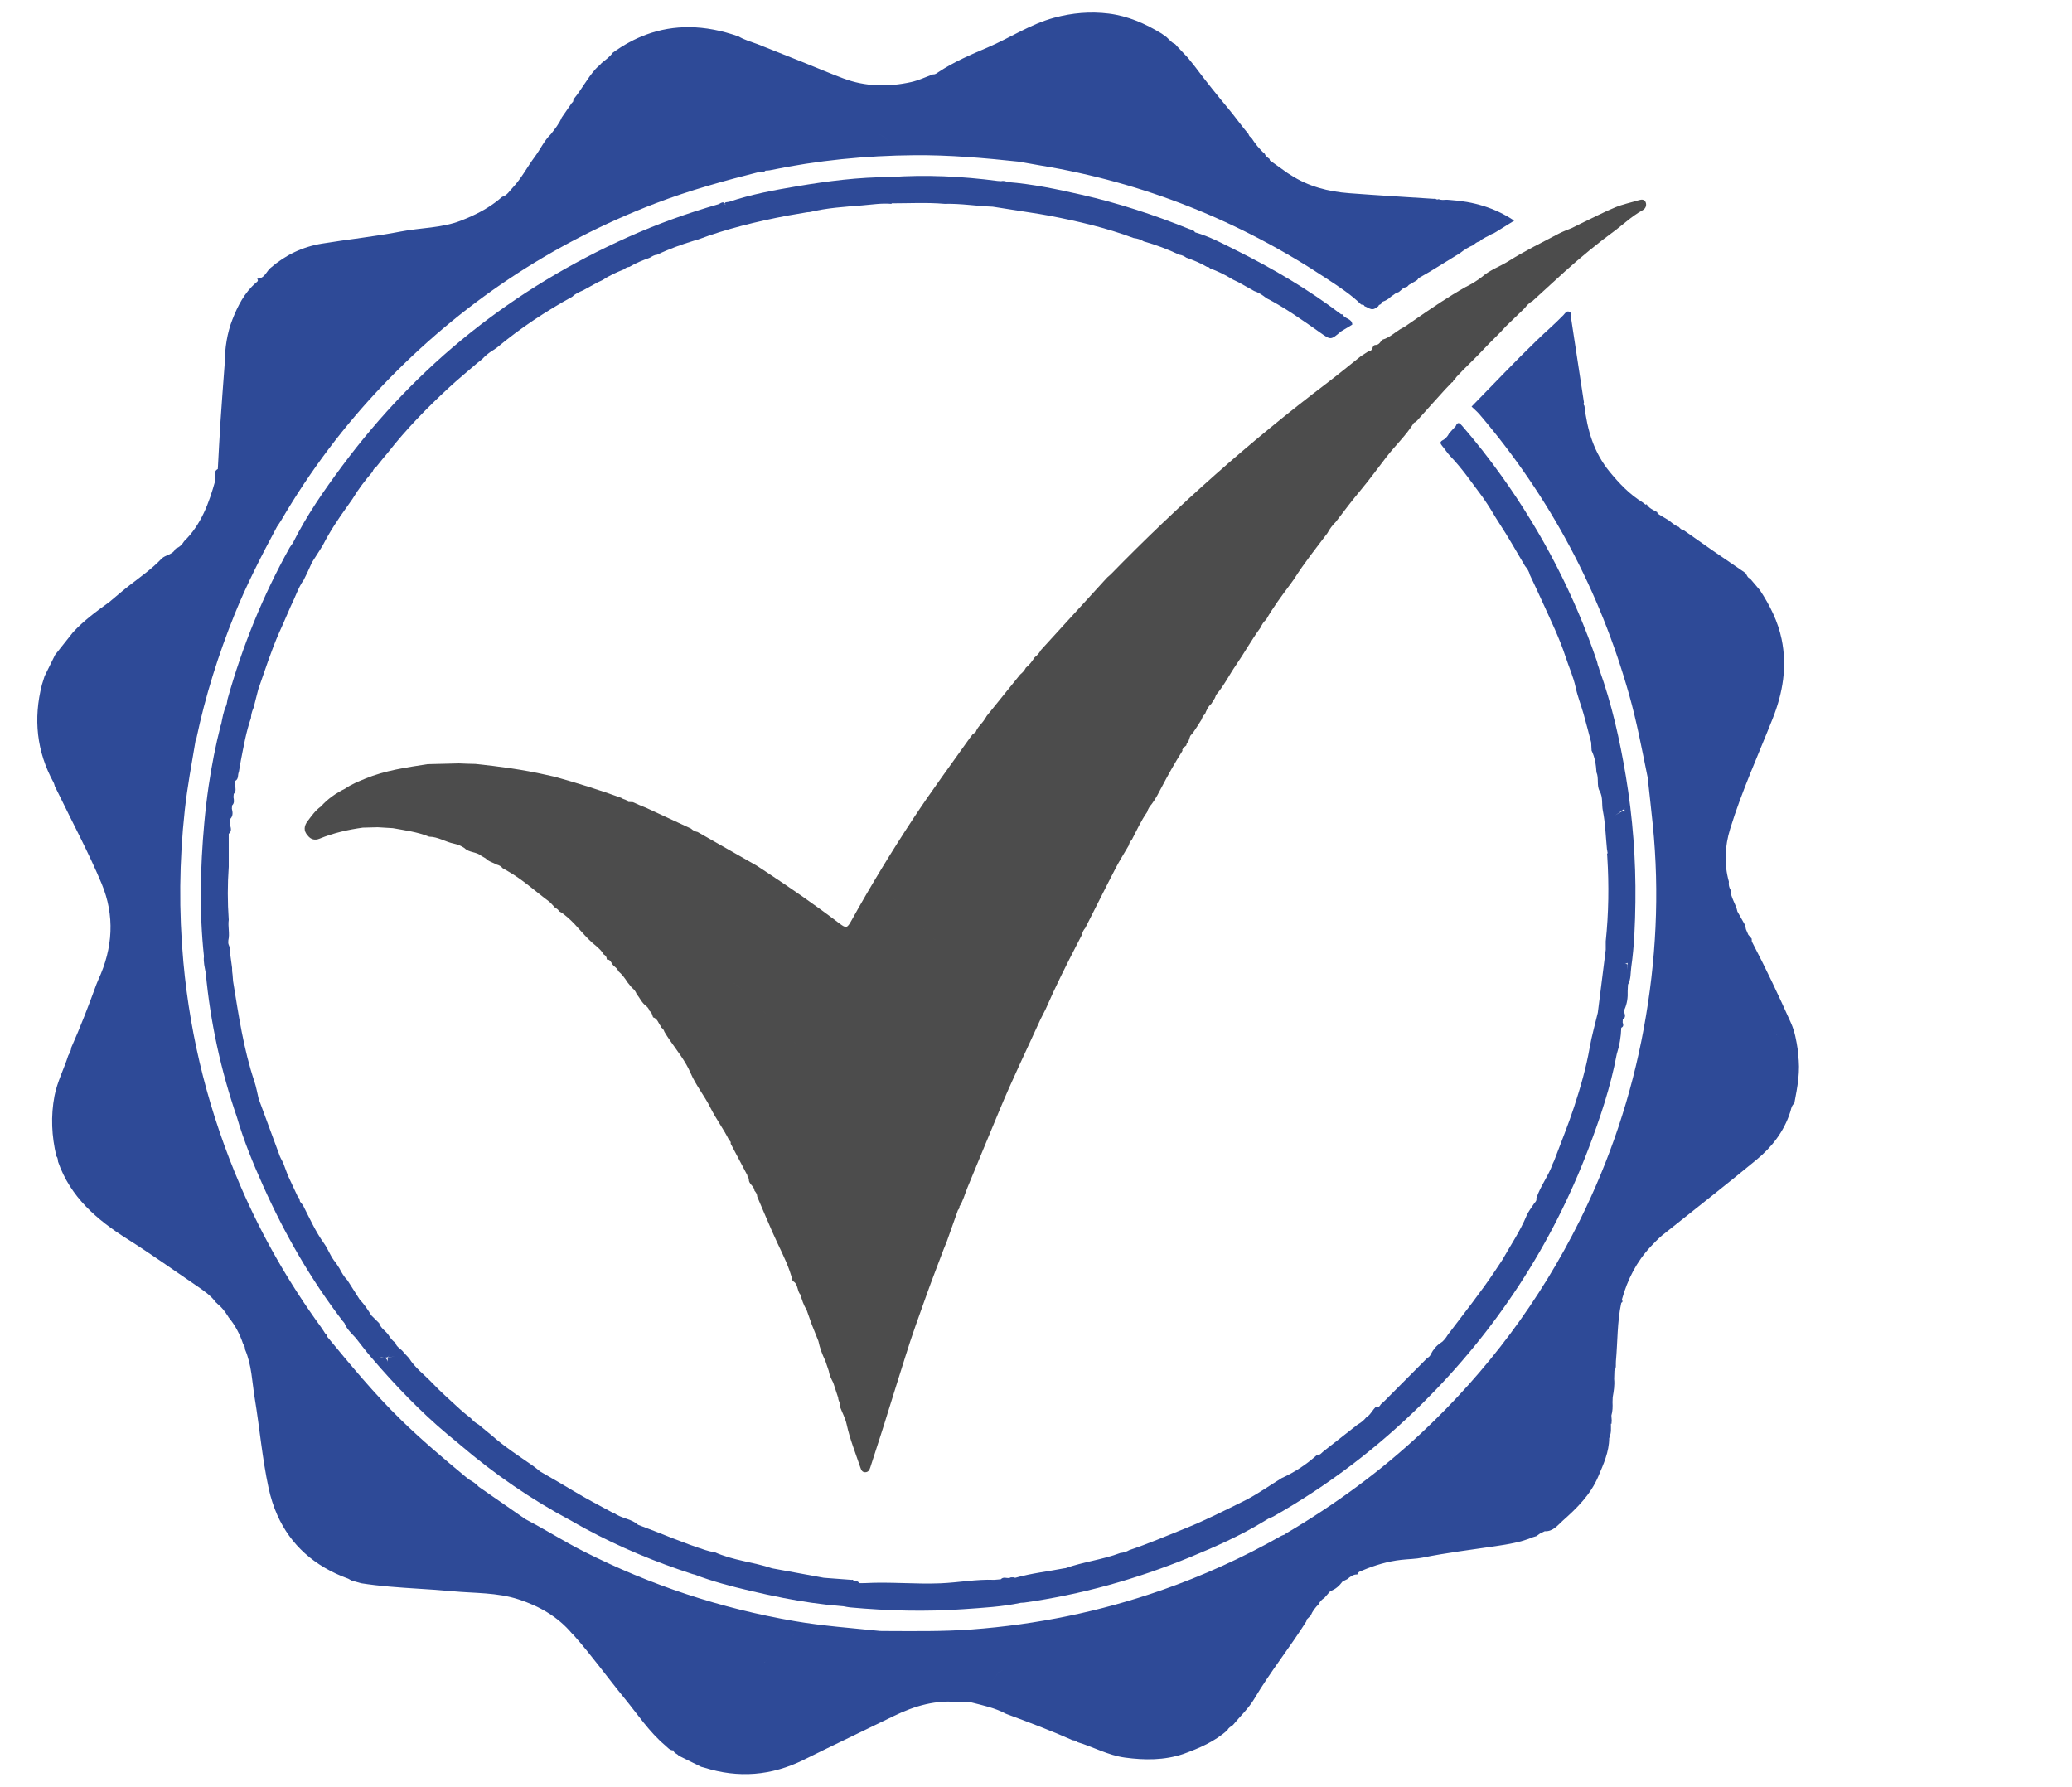
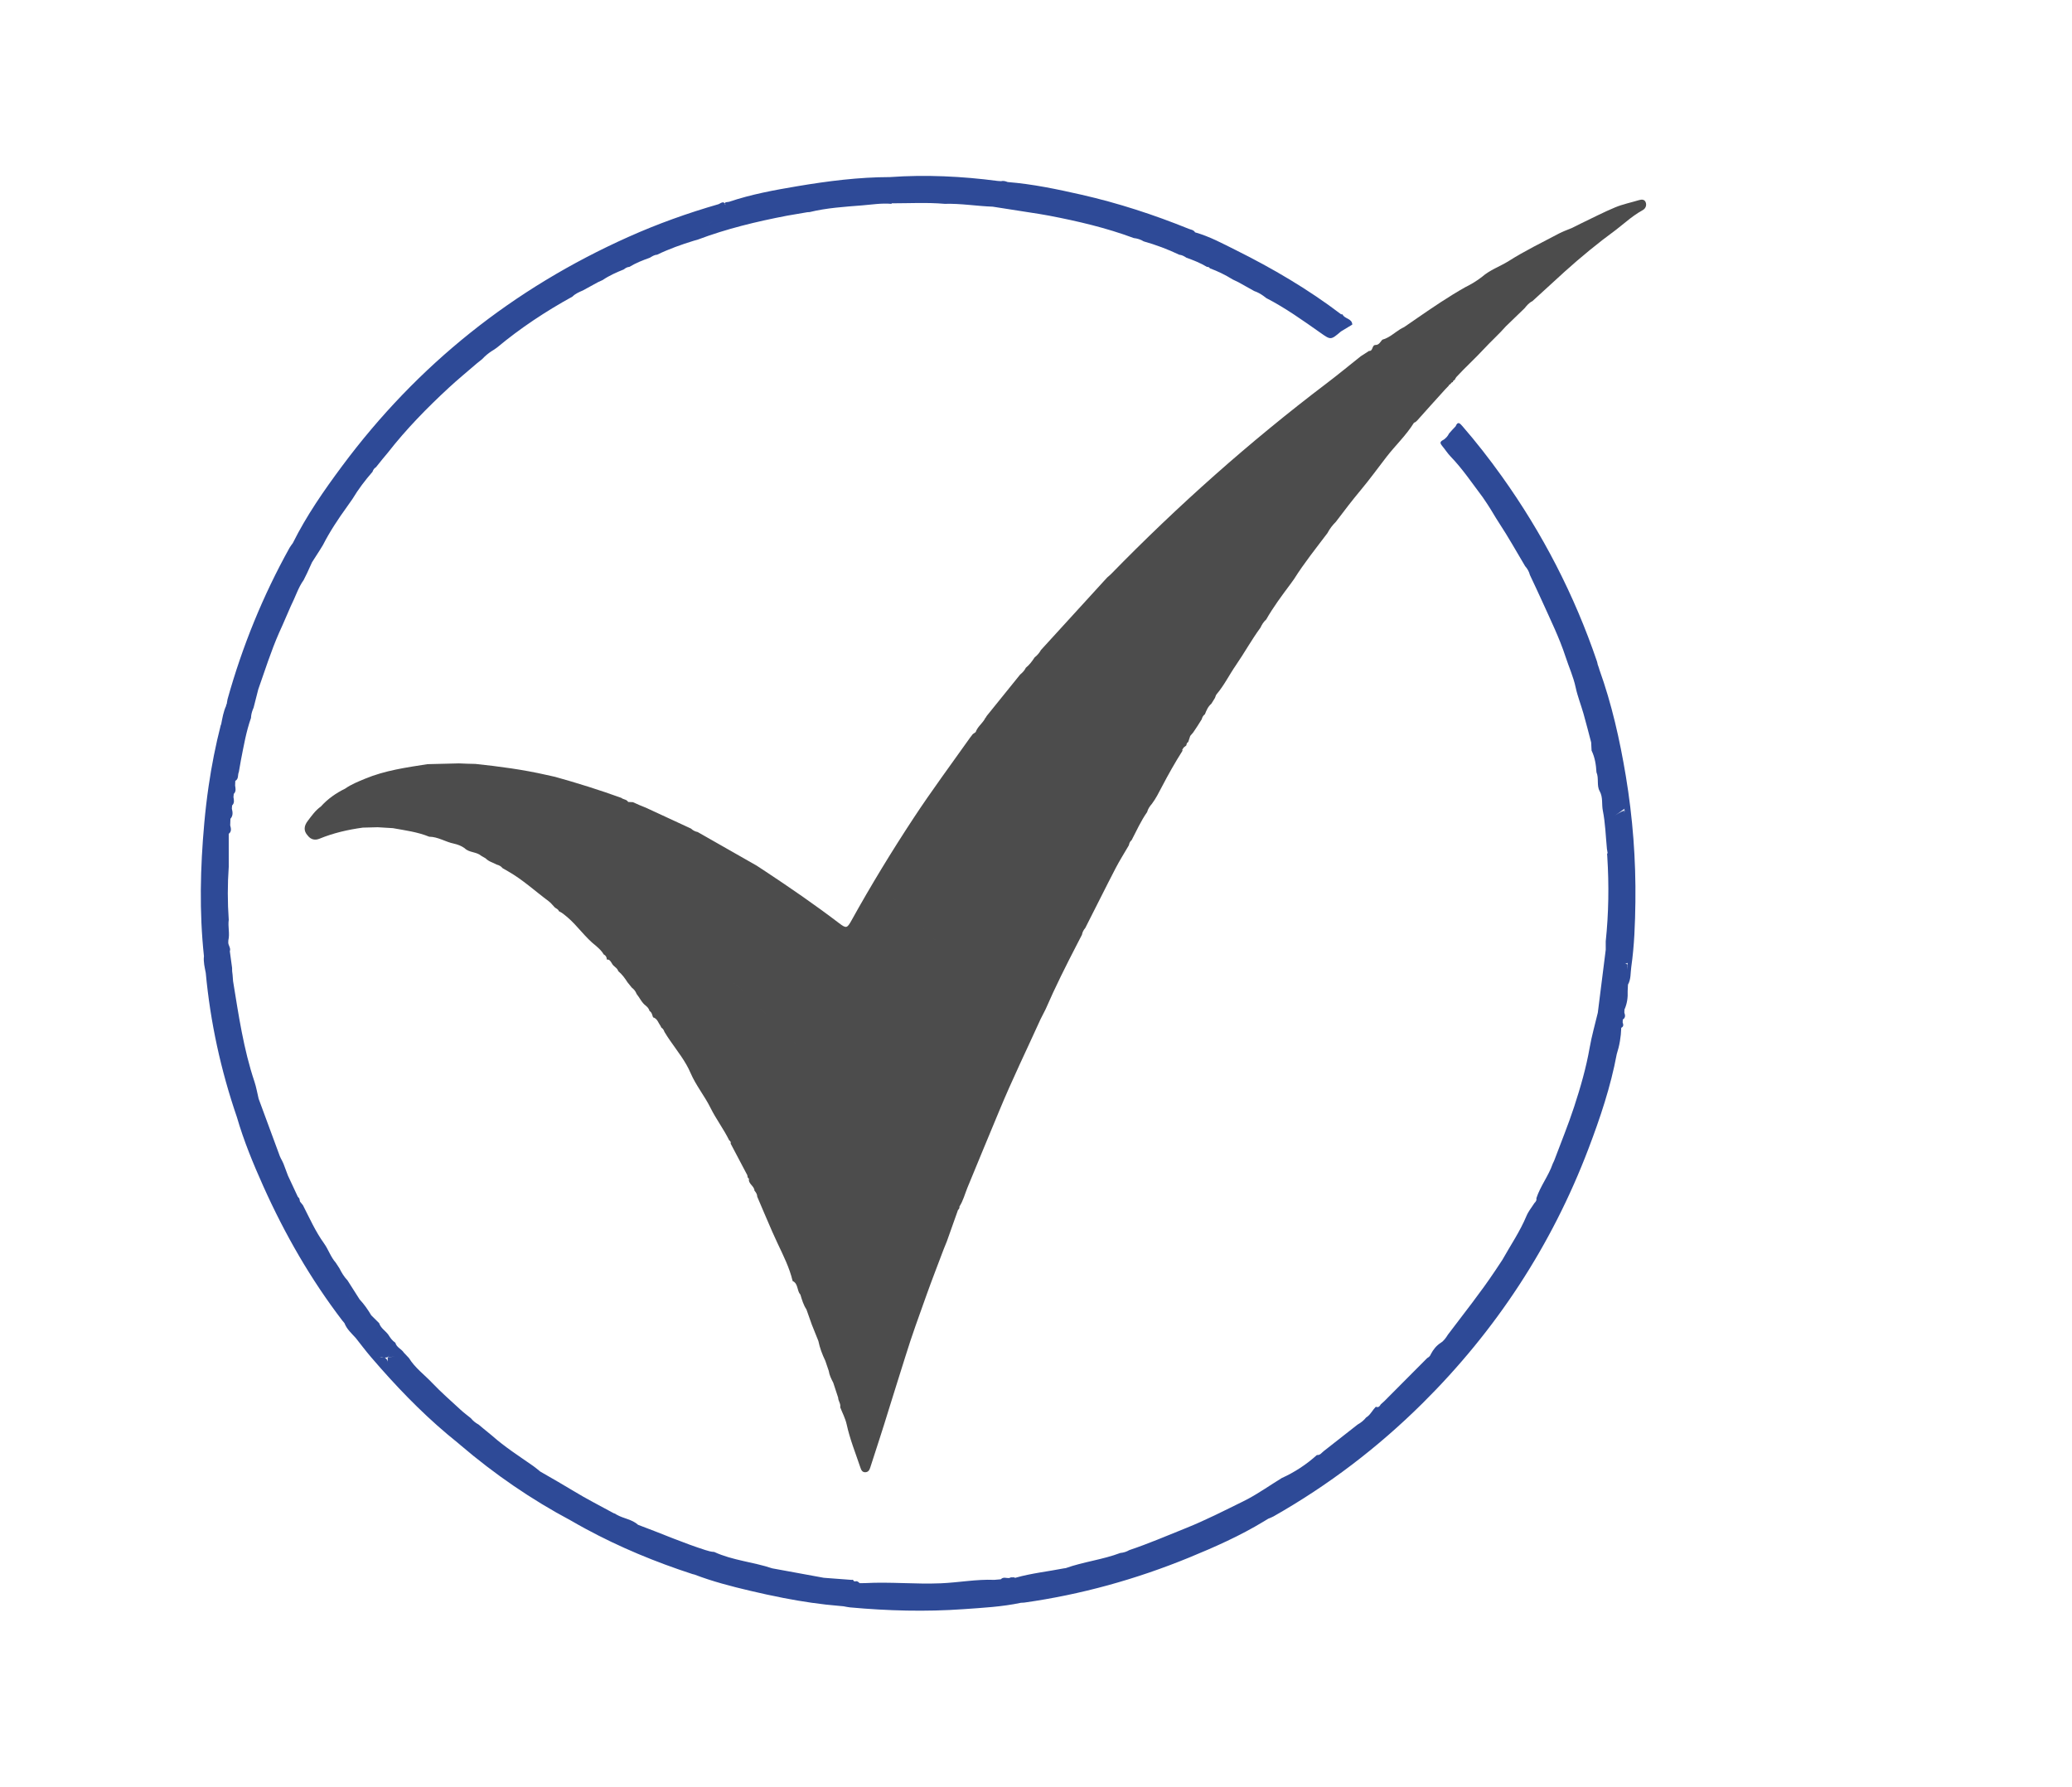
<svg xmlns="http://www.w3.org/2000/svg" version="1.1" id="Layer_1" x="0px" y="0px" width="334px" height="288px" viewBox="0 0 334 288" enable-background="new 0 0 334 288" xml:space="preserve">
  <g>
    <path fill="#4C4C4C" d="M238.91,44.612c-0.835,0.654-1.738,1.199-2.689,1.667c-2.688,1.511-5.234,3.246-7.771,4.993   c-0.338,0.232-0.675,0.465-1.012,0.698c-0.369,0.253-0.736,0.507-1.105,0.761c-0.931,0.416-1.682,1.145-2.569,1.636   c-0.295,0.164-0.605,0.301-0.944,0.392c-0.306,0.334-0.495,0.811-1.043,0.848c-0.684-0.043-0.391,1.027-1.095,0.961   c-0.439,0.283-0.879,0.565-1.317,0.848c-1.859,1.477-3.69,2.989-5.581,4.423c-12.336,9.355-23.872,19.613-34.684,30.689   c-0.186,0.189-0.396,0.353-0.594,0.529c-0.178,0.191-0.356,0.383-0.534,0.575c-3.392,3.714-6.782,7.429-10.174,11.143   c-0.258,0.461-0.591,0.859-1.013,1.181c-0.405,0.618-0.837,1.212-1.422,1.675c-0.207,0.452-0.549,0.791-0.923,1.104   c-1.815,2.248-3.631,4.495-5.446,6.743c0.009,0.096-0.034,0.158-0.126,0.183c-0.05,0.109-0.107,0.213-0.17,0.313   c-0.438,0.701-1.144,1.219-1.42,2.028l-0.001,0c0,0,0,0,0.001,0c0,0,0,0,0.001,0c0,0,0,0,0.001,0c0,0,0,0,0,0.001   c-0.001,0-0.001,0-0.001,0c0,0,0,0,0,0h-0.001c-0.156,0.108-0.31,0.217-0.465,0.325c-0.148,0.192-0.296,0.385-0.444,0.577   c-3.049,4.304-6.194,8.539-9.095,12.948c-3.536,5.374-6.881,10.861-10.001,16.486c-0.732,1.32-0.86,1.345-2.05,0.438   c-3.848-2.931-7.831-5.672-11.865-8.338c-0.471-0.309-0.942-0.618-1.413-0.927c-3.163-1.801-6.326-3.602-9.489-5.403   c-0.412-0.076-0.763-0.269-1.067-0.552c-2.416-1.118-4.832-2.237-7.248-3.355c-0.369-0.151-0.738-0.301-1.107-0.451   c-0.333-0.15-0.667-0.3-1.001-0.45c-0.258-0.012-0.517-0.025-0.775-0.038l0,0c0.002,0.005,0.006,0.008,0.009,0.013l0,0   c0,0-0.016-0.014-0.016-0.014c0.002,0,0.004,0,0.007,0c-0.152-0.274-0.42-0.352-0.682-0.441c-0.156-0.054-0.311-0.112-0.436-0.22   c-3.51-1.269-7.068-2.385-10.664-3.385c-0.462-0.103-0.925-0.205-1.387-0.308c-3.771-0.859-7.597-1.368-11.439-1.773   c-0.445-0.012-0.891-0.023-1.335-0.035c-0.446-0.017-0.892-0.035-1.337-0.052c-1.692,0.042-3.384,0.083-5.076,0.125   c-3.415,0.535-6.844,1.009-10.069,2.353c-1.101,0.459-2.211,0.9-3.196,1.59c-1.481,0.725-2.811,1.656-3.917,2.888   c-0.875,0.617-1.477,1.486-2.112,2.318c-0.592,0.776-0.728,1.578,0.002,2.365c0.498,0.656,1.182,0.791,1.883,0.503   c2.251-0.925,4.595-1.46,6.996-1.789c0.798-0.02,1.596-0.041,2.394-0.061c0.814,0.049,1.629,0.097,2.444,0.146   c1.976,0.358,3.978,0.608,5.856,1.379c1.433,0.01,2.633,0.847,3.992,1.119c0.619,0.137,1.201,0.359,1.718,0.734   c0.742,0.741,1.906,0.557,2.681,1.225c0.238,0.138,0.475,0.277,0.713,0.415c0.49,0.525,1.194,0.67,1.79,1.007   c0.373,0.09,0.696,0.263,0.936,0.57c0.3,0.173,0.599,0.347,0.899,0.518c2.355,1.341,4.342,3.183,6.504,4.786   c0.12,0.103,0.24,0.206,0.36,0.31c0.222,0.241,0.445,0.483,0.667,0.726c0-0.001,0-0.001,0-0.001   c0.226,0.185,0.546,0.269,0.643,0.594h0.001c0.51,0.242,0.932,0.595,1.362,0.96c1.671,1.425,2.891,3.297,4.639,4.642   c0.456,0.413,0.925,0.814,1.226,1.367c0.346,0.165,0.495,0.451,0.501,0.823c0.471-0.037,0.63,0.328,0.829,0.643   c0.238,0.496,0.861,0.674,1.02,1.235c0.611,0.508,1.072,1.142,1.496,1.806c0.229,0.283,0.458,0.567,0.688,0.851   c0.351,0.265,0.616,0.594,0.766,1.01c0.509,0.617,0.813,1.396,1.478,1.89c0.285,0.232,0.518,0.503,0.619,0.867   c0.384,0.229,0.416,0.654,0.563,1.016c0.701,0.207,0.84,0.9,1.208,1.396c0.041,0.085,0.08,0.172,0.12,0.257   c0.272,0.16,0.411,0.419,0.511,0.704c1.082,1.819,2.494,3.449,3.536,5.28c0.241,0.424,0.461,0.857,0.654,1.307   c0.868,2.027,2.267,3.708,3.239,5.671c0.879,1.775,2.116,3.406,3.005,5.213c0.201,0.124,0.294,0.296,0.236,0.535   c0.894,1.694,1.787,3.39,2.681,5.084c0.056,0.199-0.001,0.453,0.271,0.543c-0.172,0.86,0.857,1.176,0.884,1.946   c0.241,0.284,0.443,0.584,0.447,0.978c0.813,1.879,1.592,3.775,2.422,5.647c0.276,0.624,0.559,1.245,0.85,1.862   c0.936,1.983,1.923,3.935,2.434,6.083c0.934,0.431,0.657,1.554,1.248,2.181c0.248,0.832,0.49,1.668,0.978,2.402   c0.288,0.813,0.575,1.624,0.862,2.436c0.354,0.882,0.707,1.764,1.061,2.646c0.228,1.116,0.625,2.174,1.12,3.196   c0.182,0.538,0.365,1.075,0.548,1.612c0.105,0.69,0.409,1.305,0.728,1.914c0.264,0.804,0.528,1.608,0.792,2.413   c0.002,0.538,0.454,0.979,0.328,1.545c0.355,0.917,0.836,1.808,1.042,2.758c0.521,2.396,1.437,4.655,2.213,6.964   c0.131,0.392,0.304,0.778,0.805,0.752c0.455-0.024,0.645-0.318,0.785-0.753c0.997-3.104,2.028-6.204,2.972-9.312   c0.873-2.872,1.812-5.731,2.695-8.602c1.029-3.344,2.236-6.634,3.414-9.931c0.879-2.461,1.832-4.895,2.751-7.339   c0.171-0.421,0.341-0.842,0.512-1.263c0.599-1.688,1.198-3.377,1.798-5.063c0.159-0.152,0.284-0.317,0.232-0.556   c0.606-0.935,0.87-2.012,1.284-3.028c1.692-4.15,3.432-8.281,5.144-12.425c2.062-4.988,4.425-9.841,6.652-14.755   c0.274-0.539,0.548-1.079,0.822-1.618c1.548-3.576,3.302-7.053,5.086-10.514c0.256-0.494,0.511-0.988,0.767-1.482   c0.068-0.411,0.255-0.765,0.528-1.075c1.219-2.406,2.426-4.819,3.651-7.223c0.408-0.801,0.818-1.6,1.232-2.398   c0.659-1.271,1.431-2.485,2.151-3.725c0.057-0.324,0.178-0.613,0.443-0.824c0.799-1.526,1.499-3.105,2.497-4.521   c0.133-0.514,0.424-0.937,0.768-1.33c0.642-0.848,1.129-1.833,1.603-2.738c1.039-1.985,2.131-3.928,3.33-5.816   c-0.021-0.046-0.028-0.093-0.023-0.143l-0.016-0.026c-0.011-0.049-0.014-0.094-0.011-0.133c-0.003,0.04,0,0.084,0.011,0.132   c0.077-0.119,0.155-0.236,0.232-0.354c0.14-0.111,0.279-0.222,0.419-0.332c0.017-0.073,0.028-0.148,0.048-0.219   c0.002-0.006,0.004-0.013,0.005-0.019c0.001-0.004,0.003-0.008,0.005-0.012c0.037-0.123,0.102-0.231,0.247-0.294   c0.109-0.331,0.219-0.661,0.329-0.99h0.001c0.159-0.188,0.318-0.376,0.478-0.563c0.228-0.339,0.454-0.679,0.681-1.019   c0.23-0.368,0.463-0.735,0.695-1.103c0.08-0.328,0.235-0.608,0.512-0.812c0.247-0.624,0.502-1.243,1.036-1.69   c0.195-0.314,0.392-0.629,0.586-0.943c0.087-0.2,0.13-0.436,0.265-0.594c1.213-1.425,2.035-3.118,3.091-4.649   c1.367-1.982,2.538-4.117,3.972-6.073c0.232-0.492,0.505-0.956,0.924-1.316c1.159-2.029,2.555-3.897,3.951-5.766   c0.182-0.254,0.364-0.508,0.547-0.763c1.63-2.586,3.541-4.968,5.379-7.403c0.354-0.677,0.811-1.277,1.354-1.813   c1.311-1.737,2.63-3.462,4.028-5.138c1.427-1.708,2.747-3.531,4.115-5.303c1.447-1.875,3.197-3.506,4.452-5.536   c-0.003,0-0.004,0.001-0.006,0.002l0.016-0.019c-0.003,0.006-0.008,0.011-0.01,0.017c0.208-0.067,0.359-0.182,0.516-0.358   c1.494-1.688,3.013-3.355,4.524-5.028c0.196-0.205,0.393-0.41,0.59-0.615c0.005-0.108,0.062-0.167,0.17-0.174   c0.112-0.122,0.225-0.244,0.337-0.366c0,0,0.097,0.011,0.097,0.011s0.031-0.017,0.03-0.016c0.018-0.189,0.12-0.308,0.305-0.356   c0,0,0-0.016,0-0.018c0,0,0,0,0,0c0.084-0.147,0.144-0.315,0.254-0.437c1.426-1.552,3.002-2.968,4.423-4.507   c1.171-1.268,2.459-2.415,3.597-3.708c0.665-0.643,1.331-1.286,1.997-1.929c0.323-0.312,0.646-0.624,0.97-0.937   c0.37-0.446,0.732-0.9,1.273-1.157c1.464-1.338,2.929-2.677,4.393-4.015c0.272-0.249,0.543-0.498,0.814-0.746   c2.635-2.369,5.365-4.618,8.226-6.708c0.552-0.44,1.104-0.881,1.655-1.321c0.857-0.707,1.746-1.359,2.723-1.901   c0.418-0.232,0.643-0.736,0.465-1.226c-0.182-0.505-0.629-0.51-1.091-0.371c-1.28,0.385-2.608,0.655-3.837,1.165   c-1.844,0.764-3.619,1.694-5.424,2.553c-0.524,0.26-1.048,0.521-1.572,0.781c-0.7,0.296-1.426,0.544-2.094,0.898   c-2.711,1.438-5.487,2.78-8.072,4.421C241.782,42.961,240.174,43.501,238.91,44.612z M88.111,142.354L88.111,142.354l0.047,0.047   C88.142,142.386,88.11,142.354,88.111,142.354z M100.134,130.329c0,0,0.016,0.016,0.032,0.033L100.134,130.329z M115.963,154.174   l-0.074-0.071C115.889,154.103,115.963,154.175,115.963,154.174L115.963,154.174z M122.369,162.668   c-0.431-0.994-1.156-1.695-2.138-2.138c-0.431-0.994-1.155-1.695-2.138-2.138c-0.254-0.923-1.032-1.433-1.701-1.968   c0.668,0.535,1.446,1.045,1.701,1.968c0.982,0.442,1.707,1.144,2.138,2.138C121.213,160.973,121.938,161.674,122.369,162.668   c0.483,0.218,0.904,0.499,1.259,0.846C123.273,163.167,122.853,162.887,122.369,162.668z M124.454,164.858L124.454,164.858   l0.041-0.041C124.479,164.833,124.453,164.858,124.454,164.858z M126.592,166.996L126.592,166.996l0.041-0.041   C126.617,166.971,126.591,166.996,126.592,166.996z M130.92,171.219c-0.431-0.994-1.155-1.694-2.138-2.138   c-0.289-0.666-0.709-1.2-1.251-1.613c0.542,0.413,0.962,0.947,1.251,1.613C129.765,169.524,130.489,170.225,130.92,171.219   c0.983,0.442,1.706,1.146,2.138,2.139C132.626,172.364,131.903,171.661,130.92,171.219z M134.707,175.794   c0.498,0.038,0.746,0.457,1.089,0.739C135.453,176.251,135.205,175.832,134.707,175.794z M144.547,145.033L144.547,145.033   c-0.001,0.001-0.027,0.026-0.04,0.04C144.521,145.06,144.547,145.032,144.547,145.033z M144.499,145.081   c-0.244-0.019-0.404-0.125-0.489-0.311C144.095,144.956,144.256,145.062,144.499,145.081c0.129,0.391,0.328,0.711,0.587,0.975   C144.827,145.792,144.628,145.472,144.499,145.081z M146.157,146.63c-0.142-0.394-0.343-0.727-0.61-0.996   C145.813,145.903,146.015,146.236,146.157,146.63c0.237,0.033,0.403,0.136,0.48,0.323   C146.56,146.766,146.394,146.663,146.157,146.63z M147.997,188.347c-0.071-0.027-0.138-0.061-0.206-0.091   C147.859,188.286,147.926,188.319,147.997,188.347L147.997,188.347L147.997,188.347c0.041,0.106,0.087,0.209,0.134,0.308   C148.084,188.556,148.037,188.453,147.997,188.347z M147.998,188.346L147.998,188.346L147.998,188.346   c-0.042-0.112-0.09-0.219-0.14-0.322C147.908,188.127,147.956,188.233,147.998,188.346c0.075,0.029,0.145,0.064,0.217,0.097   C148.143,188.41,148.074,188.375,147.998,188.346z M148.774,149.356c-0.244-0.02-0.405-0.125-0.488-0.311   C148.37,149.231,148.53,149.337,148.774,149.356c0.126,0.381,0.319,0.694,0.568,0.954   C149.094,150.051,148.9,149.737,148.774,149.356z M150.134,190.483c-0.071-0.027-0.137-0.06-0.205-0.091   C149.997,190.424,150.063,190.456,150.134,190.483L150.134,190.483C150.134,190.483,150.134,190.483,150.134,190.483   c0.041,0.107,0.088,0.209,0.136,0.31C150.222,190.692,150.175,190.591,150.134,190.483z M150.136,190.483L150.136,190.483   L150.136,190.483c-0.038-0.104-0.084-0.2-0.129-0.296C150.052,190.283,150.098,190.38,150.136,190.483   c0.075,0.029,0.146,0.063,0.218,0.097C150.281,190.547,150.211,190.513,150.136,190.483z M150.912,151.494   c-0.243-0.019-0.404-0.124-0.489-0.31C150.508,151.369,150.669,151.475,150.912,151.494c0.173,0.527,0.474,0.927,0.877,1.227   C151.386,152.421,151.085,152.021,150.912,151.494z M154.404,154.951c0.021-0.021,0.046-0.044,0.045-0.044l0,0   C154.449,154.908,154.426,154.931,154.404,154.951z M157.848,118.64c0.293,0.66,0.718,1.165,1.304,1.479   C158.565,119.805,158.141,119.301,157.848,118.64c-0.19-0.021-0.314-0.102-0.4-0.217   C157.533,118.538,157.657,118.618,157.848,118.64z M163.188,163.801l0.075-0.073L163.188,163.801L163.188,163.801z    M163.725,164.338c-0.239-0.03-0.396-0.141-0.479-0.327C163.328,164.196,163.485,164.308,163.725,164.338   c0.159,0.599,0.487,0.982,1.239,1.006C164.212,165.32,163.884,164.937,163.725,164.338z M223.116,63.257   c-0.001,0-0.067,0.067-0.067,0.066l0,0C223.049,63.322,223.115,63.257,223.116,63.257c-0.196-0.662-0.621-1.086-1.245-1.307   C222.495,62.17,222.92,62.595,223.116,63.257c0.237,0.033,0.402,0.136,0.479,0.324C223.519,63.393,223.354,63.29,223.116,63.257z" />
  </g>
-   <path fill="#2E4A97" d="M289.833,169.919c-0.013-0.233-0.025-0.467-0.037-0.7c-0.22-1.479-0.481-2.953-1.095-4.325  c-1.985-4.438-4.061-8.833-6.314-13.144c-0.008-0.151-0.016-0.304-0.024-0.455c-0.181-0.207-0.361-0.414-0.542-0.622  c-0.127-0.296-0.256-0.593-0.384-0.89c-0.041-0.217-0.082-0.434-0.124-0.649c-0.417-0.738-0.834-1.477-1.251-2.214  c-0.227-1.203-1.091-2.204-1.1-3.477c-0.244-0.411-0.335-0.853-0.271-1.326c-0.801-2.852-0.65-5.719,0.2-8.495  c1.866-6.086,4.519-11.881,6.858-17.791c1.656-4.183,2.36-8.411,1.439-12.833c-0.595-2.85-1.887-5.42-3.474-7.846  c-0.542-0.638-1.083-1.276-1.625-1.914c-0.491-0.134-0.471-0.708-0.842-0.96c-1.749-1.184-3.492-2.376-5.229-3.58  c-1.532-1.062-3.053-2.142-4.578-3.214c-0.346-0.067-0.604-0.263-0.807-0.544c-0.463-0.166-0.852-0.446-1.227-0.746  c-0.126-0.1-0.25-0.202-0.375-0.302c-0.521-0.313-1.043-0.625-1.564-0.937c-0.09-0.067-0.18-0.134-0.27-0.202  c-0.03-0.066-0.054-0.136-0.067-0.208c-0.64-0.349-1.341-0.614-1.716-1.309c0,0-0.006-0.018-0.006-0.017l0,0  c0,0-0.017,0.066-0.026,0.102c-0.003,0.013-0.006,0.023-0.006,0.023l-0.128-0.006c-0.163-0.126-0.326-0.252-0.487-0.378  c-2.079-1.279-3.702-2.987-5.263-4.881c-2.593-3.148-3.636-6.761-4.092-10.661c-0.139-0.164-0.176-0.342-0.078-0.539  c-0.692-4.557-1.381-9.115-2.085-13.671c-0.051-0.327,0.126-0.786-0.263-0.957c-0.475-0.209-0.709,0.277-0.963,0.54  c-1.356,1.396-2.835,2.662-4.229,4.008c-3.603,3.479-7.041,7.125-10.577,10.737c0.479,0.465,0.927,0.834,1.297,1.27  c11.342,13.323,19.382,28.406,24.125,45.249c1.203,4.274,2.02,8.632,2.907,12.975c0.173-0.11,0.347-0.219,0.52-0.328  c0.073-0.338,0.232-0.584,0.512-0.702c-0.279,0.118-0.438,0.364-0.511,0.702c-0.174,0.109-0.348,0.218-0.521,0.328  c0.018,0.084,0.035,0.169,0.053,0.254c0.278,2.561,0.573,5.12,0.831,7.683c1.105,11.008,0.544,21.949-1.455,32.814  c-1.988,10.802-5.44,21.128-10.328,30.968c-6.414,12.91-14.905,24.273-25.418,34.136c-6.676,6.264-14.02,11.626-21.896,16.273  c0.094,0.251,0.188,0.502,0.283,0.753c0.088,0.089,0.176,0.178,0.264,0.266c-0.088-0.088-0.176-0.177-0.265-0.265  c-0.094-0.252-0.188-0.503-0.282-0.754c-0.096,0.07-0.189,0.14-0.283,0.209c-0.164,0.062-0.339,0.102-0.49,0.187  c-6.188,3.514-12.643,6.439-19.362,8.781c-9.903,3.451-20.083,5.531-30.545,6.31c-4.755,0.354-9.507,0.267-14.263,0.254  c-0.178-0.002-0.355-0.006-0.533-0.008c-4.594-0.476-9.202-0.803-13.763-1.587c-11.892-2.047-23.216-5.779-33.985-11.229  c-0.802-0.405-1.592-0.83-2.377-1.266c-2.354-1.306-4.655-2.703-7.042-3.946l0,0c0-0.001,0.001-0.003,0.001-0.003  c-2.502-1.735-5.005-3.472-7.508-5.207c-0.438-0.498-0.98-0.854-1.557-1.167c-0.188-0.148-0.375-0.296-0.562-0.443  c-3.558-2.949-7.083-5.933-10.399-9.161c-4.335-4.221-8.161-8.885-12.009-13.533c0.051-0.148-0.001-0.243-0.15-0.288  c-0.242-0.37-0.47-0.752-0.73-1.11c-5.2-7.137-9.559-14.755-13.044-22.867c-4.946-11.513-8.022-23.497-9.165-35.988  c-0.749-8.187-0.669-16.346,0.223-24.514c0.411-3.758,1.107-7.466,1.734-11.188c0.049-0.131,0.098-0.262,0.146-0.393  c1.442-6.834,3.528-13.471,6.139-19.945c1.963-4.864,4.357-9.52,6.833-14.137c0,0-0.001,0-0.002,0  c0.242-0.367,0.501-0.725,0.723-1.104c4.625-7.901,10.092-15.178,16.417-21.788c12.447-13.01,27.052-22.805,43.89-29.251  c5.525-2.116,11.209-3.675,16.934-5.115c0.312,0.155,0.574,0.056,0.812-0.161c0.222-0.015,0.449-0.004,0.664-0.05  c7.687-1.603,15.457-2.365,23.308-2.433c5.664-0.049,11.285,0.448,16.904,1.045c0.096,0.019,0.192,0.038,0.289,0.057  c1.003,0.177,2.004,0.364,3.01,0.53c16.792,2.754,32.231,8.938,46.393,18.34c1.893,1.256,3.814,2.49,5.442,4.104  c0.078-0.028,0.144-0.011,0.197,0.051c0.183-0.035,0.284,0.061,0.346,0.218c0.584,0.175,1.098,0.772,1.788,0.295  c0.147-0.1,0.296-0.201,0.444-0.302c0.01-0.083,0.048-0.152,0.112-0.206c0.27-0.066,0.422-0.253,0.516-0.5  c0.519-0.171,0.983-0.43,1.371-0.819c0.263-0.186,0.526-0.371,0.789-0.557c0.171-0.07,0.341-0.14,0.513-0.21  c0.256-0.221,0.512-0.441,0.768-0.662c0.189-0.062,0.38-0.124,0.57-0.186c0.092-0.097,0.182-0.193,0.273-0.291  c0.349-0.202,0.697-0.403,1.045-0.604c0.106-0.067,0.213-0.135,0.318-0.202c0.063-0.093,0.127-0.187,0.19-0.28  c0.631-0.363,1.262-0.727,1.892-1.09c1.592-0.979,3.183-1.957,4.774-2.935c0.675-0.527,1.384-0.999,2.186-1.313  c0.281-0.263,0.565-0.521,0.97-0.578c0.563-0.559,1.326-0.788,1.98-1.196c0.088-0.031,0.177-0.063,0.266-0.094  c0.162-0.094,0.324-0.189,0.486-0.284c0.924-0.575,1.849-1.149,2.868-1.783c-3.147-2.106-6.604-3.082-10.305-3.33  c-0.181-0.014-0.361-0.028-0.542-0.042c-0.222,0.01-0.445,0.034-0.667,0.031c-0.11,0-0.221-0.008-0.33-0.027  c-0.108-0.019-0.218-0.05-0.325-0.098c-0.197,0.094-0.376,0.057-0.54-0.078c-0.089,0.009-0.179,0.029-0.266,0.024  c-4.544-0.296-9.09-0.559-13.63-0.905c-3.366-0.257-6.582-1.078-9.457-2.951c-0.156-0.099-0.314-0.197-0.472-0.295  c-0.953-0.683-1.906-1.365-2.859-2.047c0,0,0,0,0,0c0.001,0.002,0.001,0.003,0.001,0.005l-0.015-0.015l0,0l0,0  c0.004,0.003,0.009,0.007,0.014,0.01c-0.028-0.074-0.045-0.149-0.048-0.229c-0.307-0.226-0.634-0.433-0.764-0.823  c-0.886-0.756-1.581-1.672-2.203-2.648c-0.252-0.098-0.35-0.318-0.432-0.55c-1.102-1.291-2.079-2.688-3.157-3.983  c-1.885-2.262-3.722-4.555-5.486-6.91c-0.366-0.458-0.732-0.915-1.099-1.373c-0.576-0.611-1.151-1.222-1.728-1.833  c-0.114-0.127-0.228-0.255-0.341-0.383c-0.367-0.149-0.646-0.405-0.915-0.673c-0.162-0.161-0.321-0.325-0.493-0.473  c-0.26-0.187-0.521-0.373-0.78-0.56c-2.645-1.611-5.442-2.846-8.54-3.225c-2.961-0.362-5.867-0.113-8.78,0.672  c-3.839,1.034-7.125,3.262-10.729,4.797c-2.688,1.146-5.467,2.335-7.953,3.987c-0.252,0.177-0.492,0.384-0.834,0.345  c-1.181,0.423-2.333,0.978-3.548,1.247c-3.676,0.813-7.358,0.745-10.907-0.587c-2.212-0.83-4.396-1.765-6.588-2.644  c-2.422-0.971-4.854-1.936-7.285-2.897c-1.023-0.372-2.079-0.667-3.026-1.227c-2.703-0.96-5.347-1.473-7.929-1.498  c-2.366-0.023-4.68,0.364-6.936,1.192c-1.846,0.678-3.654,1.649-5.422,2.933c-0.478,0.679-1.159,1.137-1.786,1.655  c-0.296,0.359-0.677,0.626-0.992,0.979c-1.347,1.506-2.249,3.326-3.542,4.863c-0.059,0.189,0.013,0.435-0.236,0.541  c-0.552,0.796-1.103,1.592-1.655,2.389c-0.421,1.011-1.105,1.851-1.768,2.703c-1.082,1.047-1.684,2.434-2.572,3.62  c-1.221,1.63-2.145,3.473-3.552,4.97c-0.538,0.552-0.923,1.28-1.74,1.512c-1.459,1.297-3.097,2.271-4.844,3.074  c-0.583,0.268-1.177,0.517-1.781,0.752c-3.118,1.215-6.453,1.125-9.668,1.752c-4.209,0.82-8.494,1.256-12.73,1.952  c-3.132,0.514-5.893,1.836-8.327,3.948c-0.124,0.107-0.234,0.234-0.339,0.368c-0.458,0.583-0.821,1.322-1.733,1.335l-0.039,0.043  c0.275,0.328-0.05,0.48-0.219,0.626c-1.852,1.603-2.937,3.758-3.788,5.936c-0.853,2.184-1.206,4.564-1.229,6.951  c-0.013,0.18-0.024,0.361-0.037,0.542c-0.218,2.973-0.453,5.944-0.648,8.918c-0.167,2.554-0.289,5.111-0.431,7.667  c-0.856,0.463-0.239,1.253-0.412,1.87c-1.008,3.598-2.253,7.072-5.017,9.768c-0.335,0.544-0.759,0.987-1.385,1.195  c-0.427,1.012-1.635,0.973-2.258,1.625c-1.548,1.622-3.356,2.896-5.113,4.25c-1.129,0.871-2.202,1.814-3.3,2.726  c-2.067,1.493-4.125,3-5.865,4.887c-0.958,1.208-1.917,2.415-2.875,3.622c-0.566,1.146-1.132,2.293-1.698,3.44  c-0.145,0.46-0.288,0.921-0.433,1.381c-1.404,5.496-0.857,10.759,1.875,15.765c0.104,0.19,0.143,0.416,0.212,0.625  c0.174,0.348,0.349,0.696,0.523,1.044c2.356,4.865,4.926,9.641,7.007,14.62c2.15,5.144,1.834,10.409-0.528,15.503  c-0.108,0.262-0.215,0.523-0.323,0.784c-1.244,3.422-2.552,6.818-4.032,10.146c-0.034,0.472-0.244,0.875-0.482,1.269  c-0.693,2.188-1.785,4.243-2.221,6.517c-0.626,3.269-0.466,6.516,0.305,9.743c0.244,0.246,0.217,0.573,0.268,0.878  c1.986,5.688,6.214,9.33,11.127,12.433c3.826,2.415,7.514,5.047,11.254,7.597c1.136,0.775,2.274,1.558,3.101,2.691  c0.074,0.018,0.124,0.061,0.15,0.133c0.712,0.551,1.252,1.249,1.725,2.006c0.056,0.036,0.083,0.088,0.08,0.154  c1.099,1.304,1.873,2.785,2.407,4.396c0.193,0.233,0.299,0.496,0.277,0.803c1.099,2.525,1.147,5.268,1.584,7.924  c0.791,4.807,1.208,9.688,2.229,14.442c0.335,1.562,0.804,3.018,1.404,4.367c2.144,4.816,5.965,8.266,11.382,10.244  c0-0.003,0.001-0.007,0.001-0.01c0.19,0.107,0.381,0.214,0.571,0.32c0.52,0.148,1.039,0.297,1.558,0.444l0,0  c3.048,0.479,6.12,0.68,9.192,0.877c1.843,0.117,3.687,0.233,5.525,0.408c3.572,0.338,7.207,0.179,10.68,1.317  c3.34,1.094,6.306,2.777,8.603,5.505c0.083,0.078,0.166,0.155,0.248,0.234c2.893,3.255,5.426,6.801,8.185,10.165  c2.138,2.607,3.998,5.457,6.611,7.651c0.388,0.326,0.707,0.797,1.307,0.779h0.001c0.063,0.474,0.571,0.51,0.804,0.817  c0.076,0,0.131,0.034,0.163,0.104c1.167,0.577,2.333,1.154,3.5,1.73c0.165,0.043,0.33,0.087,0.494,0.131  c5.51,1.741,10.837,1.314,16.023-1.255c4.813-2.385,9.668-4.686,14.494-7.046c3.404-1.666,6.923-2.701,10.768-2.23  c0.48,0.059,0.977-0.021,1.467-0.034c0.089,0.015,0.176,0.03,0.265,0.046c1.915,0.488,3.859,0.885,5.62,1.841  c0.188,0.07,0.374,0.141,0.561,0.21c3.427,1.274,6.847,2.562,10.187,4.054c0.271,0.039,0.562,0.026,0.743,0.292  c2.584,0.774,4.973,2.139,7.692,2.504c3.178,0.428,6.325,0.45,9.41-0.585c2.557-0.934,5.048-1.987,7.106-3.841  c0.179-0.394,0.549-0.579,0.875-0.812c1.166-1.407,2.539-2.692,3.459-4.246c2.566-4.337,5.729-8.261,8.411-12.513  c-0.01-0.063-0.019-0.126-0.025-0.189c-0.501-0.146-0.76,0.133-1.004,0.427c0.244-0.294,0.503-0.572,1.004-0.427  c-0.001-0.001-0.002-0.004-0.003-0.005c0.235-0.236,0.471-0.473,0.706-0.71c0.29-0.713,0.751-1.305,1.299-1.834  c0.178-0.438,0.494-0.75,0.892-0.99c0.324-0.371,0.65-0.743,0.976-1.115c0.84-0.278,1.449-0.852,1.966-1.542  c0.256-0.128,0.513-0.255,0.769-0.383c0.476-0.387,0.943-0.79,1.617-0.747c0.088-0.424,0.473-0.504,0.784-0.636  c2.022-0.857,4.109-1.483,6.302-1.727c1.144-0.128,2.328-0.133,3.428-0.357c3.896-0.792,7.836-1.26,11.76-1.848  c2.055-0.307,4.097-0.626,6.023-1.445c0.188-0.057,0.376-0.113,0.563-0.17c0.189-0.137,0.379-0.272,0.568-0.409  c0.259-0.128,0.519-0.255,0.777-0.381c1.337,0.091,2.178-1.058,2.91-1.706c2.268-2.004,4.475-4.191,5.701-7.079  c0.85-2.003,1.775-3.995,1.781-6.244c0.053-0.058,0.07-0.125,0.054-0.201c0.319-0.675,0.216-1.395,0.222-2.103l0.092,0.029  c0.013-0.187,0.025-0.374,0.037-0.561c-0.017-0.263-0.035-0.525-0.052-0.789c0.21-0.702,0.217-1.422,0.182-2.146  c0.011-0.267,0.021-0.534,0.03-0.801c0.171-0.973,0.336-1.945,0.233-2.939c0.015-0.444,0.03-0.889,0.044-1.333  c0.338-0.468,0.194-1.015,0.241-1.527c0.286-3.141,0.193-6.316,0.866-9.422c0.328-0.13,0.152-0.36,0.112-0.563  c0.899-3.201,2.362-6.095,4.659-8.53c0.284-0.294,0.567-0.587,0.851-0.881c0.317-0.295,0.616-0.612,0.952-0.881  c5.08-4.063,10.213-8.061,15.227-12.204c2.463-2.035,4.42-4.532,5.425-7.662c0.02-0.06,0.037-0.121,0.055-0.184  c0.117-0.436,0.199-0.906,0.595-1.219l0.021-0.032C289.735,175.226,290.262,172.607,289.833,169.919z M285.649,105.537l-0.036-0.037  C285.631,105.519,285.647,105.535,285.649,105.537z M284.833,106.331c0.068-0.087,0.137-0.176,0.204-0.264  C284.97,106.155,284.901,106.244,284.833,106.331c-0.044,0.044-0.089,0.088-0.134,0.131  C284.744,106.419,284.789,106.375,284.833,106.331z M284.031,107.134c0.143-0.009,0.253-0.048,0.338-0.114  C284.284,107.086,284.174,107.125,284.031,107.134c-0.036,0.039-0.074,0.076-0.112,0.114  C283.957,107.21,283.995,107.172,284.031,107.134z M283.443,107.607c0,0,0.016,0.017,0.032,0.033L283.443,107.607L283.443,107.607z   M282.425,108.729l-0.033-0.033C282.392,108.695,282.424,108.728,282.425,108.729z M280.248,120.225  c0.033,0.035,0.066,0.069,0.1,0.104C280.314,120.294,280.281,120.26,280.248,120.225c-0.052-0.055-0.103-0.11-0.154-0.166  C280.146,120.114,280.196,120.169,280.248,120.225z M280.018,119.926c0,0-0.024,0.023-0.024,0.024L280.018,119.926z M279.449,119.42  c0.012,0.17,0.065,0.295,0.158,0.382C279.515,119.716,279.46,119.59,279.449,119.42c-0.045-0.043-0.09-0.086-0.134-0.13  C279.359,119.333,279.405,119.377,279.449,119.42z M238.064,37.884l-0.036,0.037c0.079,0.099,0.158,0.198,0.237,0.296  c0.063,0.032,0.125,0.063,0.188,0.094c-0.063-0.031-0.125-0.062-0.188-0.093c-0.079-0.099-0.158-0.198-0.237-0.297  C238.028,37.921,238.064,37.885,238.064,37.884z M237.807,37.612c0.054,0.057,0.108,0.114,0.162,0.171  C237.914,37.727,237.86,37.67,237.807,37.612c-0.041-0.366-0.209-0.606-0.498-0.73C237.598,37.006,237.766,37.247,237.807,37.612z   M235.938,35.737c0,0-0.014,0.013-0.027,0.026L235.938,35.737z M228.575,44.857c-0.001,0-0.003,0-0.003,0  c-0.046-0.071-0.104-0.137-0.142-0.214C228.468,44.721,228.526,44.787,228.575,44.857z M219.063,45.604  c-0.259,0.062-0.436-0.03-0.592-0.162C218.628,45.573,218.805,45.665,219.063,45.604C219.064,45.604,219.064,45.604,219.063,45.604z   M218.548,43.518c0.192-0.01,0.384-0.02,0.642-0.033C218.932,43.498,218.74,43.508,218.548,43.518  c-0.003,0.131-0.059,0.209-0.157,0.245C218.489,43.727,218.545,43.649,218.548,43.518z M204.671,25.856  c-0.037,0.273-0.138,0.49-0.4,0.566C204.533,26.346,204.634,26.129,204.671,25.856z M204.147,26.446L204.147,26.446l-0.013-0.014  C204.142,26.44,204.147,26.446,204.147,26.446z M199.328,31.245c0.985-0.439,1.705-1.145,2.138-2.137  c0.583-0.302,1.094-0.679,1.537-1.123c-0.443,0.444-0.953,0.82-1.537,1.123C201.033,30.1,200.313,30.805,199.328,31.245  c-0.29,0.666-0.708,1.201-1.249,1.615C198.62,32.446,199.038,31.91,199.328,31.245z M197.166,33.359  c-0.013-0.013-0.025-0.025-0.024-0.025L197.166,33.359z M165.132,25.108L165.132,25.108l-0.069-0.069  C165.063,25.039,165.132,25.109,165.132,25.108z M141.609,21.576c0.752,0.338,1.353,0.829,1.787,1.486  C142.961,22.405,142.361,21.915,141.609,21.576c-0.431-0.995-1.155-1.695-2.138-2.138C140.454,19.881,141.178,20.582,141.609,21.576  z M139.462,19.447c-0.015,0.015-0.044,0.043-0.043,0.043l0,0L139.462,19.447z M137.324,17.309c-0.014,0.015-0.044,0.044-0.043,0.043  l0,0L137.324,17.309z M132.987,13.1c0.146,0.718,0.85,1.047,1.283,1.564C133.837,14.146,133.132,13.818,132.987,13.1  c-0.575-0.249-1.045-0.599-1.351-1.109C131.941,12.501,132.412,12.851,132.987,13.1z M96.71,13.072  c0.729-0.503,1.411-1.053,2.042-1.654C98.122,12.019,97.439,12.569,96.71,13.072c-0.05,0.05-0.102,0.1-0.152,0.15  C96.608,13.172,96.659,13.122,96.71,13.072z M96.443,13.333C96.443,13.333,96.443,13.333,96.443,13.333l-0.036-0.035  C96.407,13.298,96.442,13.333,96.443,13.333z M57.94,43.776c0.001-0.104,0.039-0.17,0.102-0.213  C57.979,43.605,57.941,43.672,57.94,43.776c-0.394,0.083-0.524,0.262-0.532,0.486C57.417,44.038,57.546,43.859,57.94,43.776z   M44.63,84.921c-0.027-0.213-0.117-0.356-0.262-0.438C44.513,84.565,44.603,84.708,44.63,84.921z M38.972,79.32  c0.04,0.016,0.076,0.035,0.115,0.051C39.048,79.354,39.012,79.335,38.972,79.32L38.972,79.32L38.972,79.32  c-0.024-0.049-0.055-0.092-0.081-0.14C38.917,79.228,38.947,79.271,38.972,79.32z M30.394,200.076L30.394,200.076l0.044,0.044  C30.423,200.106,30.395,200.077,30.394,200.076z M32.532,197.938L32.532,197.938l0.043,0.044  C32.561,197.968,32.532,197.938,32.532,197.938z M36.806,193.663c-0.712,0.484-1.375,1.02-1.992,1.599  C35.431,194.682,36.094,194.147,36.806,193.663c0.013-0.166,0.065-0.292,0.156-0.381C36.872,193.371,36.82,193.498,36.806,193.663z   M44.544,205.219L44.544,205.219l0.058-0.058C44.582,205.182,44.545,205.217,44.544,205.219z M44.088,204.605  c-0.025-0.13-0.074-0.236-0.143-0.325C44.014,204.369,44.063,204.475,44.088,204.605c0.308,0.052,0.492,0.225,0.528,0.541  C44.581,204.83,44.396,204.657,44.088,204.605z M73.349,238.789c0.134-0.312,0.154-0.639-0.197-1.018l0,0  C73.503,238.15,73.483,238.478,73.349,238.789z M84.685,244.865L84.685,244.865L84.685,244.865L84.685,244.865L84.685,244.865  c0.111,0.588,0.64,0.887,1.008,1.296C85.324,245.752,84.796,245.453,84.685,244.865z M85.956,246.911L85.956,246.911l0.013-0.013  C85.961,246.905,85.956,246.911,85.956,246.911z M88.37,249.311c-0.314-0.045-0.488-0.228-0.533-0.538l0,0l0.058-0.058  c-0.019,0.02-0.058,0.058-0.058,0.058C87.882,249.083,88.056,249.266,88.37,249.311c0.001,0,0.068-0.068,0.067-0.068h0  C88.437,249.243,88.371,249.311,88.37,249.311c0.337,0.758,0.786,1.384,1.723,1.438C89.156,250.694,88.708,250.068,88.37,249.311z   M111.176,279.782c-0.061,0.029-0.121,0.061-0.181,0.09C111.055,279.843,111.116,279.812,111.176,279.782  c0.023,0.028,0.046,0.058,0.07,0.087C111.222,279.84,111.199,279.811,111.176,279.782z M112.438,278.376  c0,0,0.046,0.053,0.047,0.054L112.438,278.376z M113.131,277.727L113.131,277.727c0.062-0.027,0.123-0.061,0.188-0.077  C113.254,277.666,113.193,277.699,113.131,277.727z M113.382,277.736c-0.008-0.012-0.017-0.027-0.026-0.042  C113.365,277.709,113.374,277.725,113.382,277.736L113.382,277.736z M118.876,271.991c-0.012-0.011-0.024-0.022-0.024-0.022  L118.876,271.991z M114.575,276.506c-0.224-0.003-0.414,0.063-0.533,0.268C114.162,276.568,114.351,276.503,114.575,276.506  c0.034-0.033,0.068-0.066,0.103-0.1C114.643,276.439,114.609,276.473,114.575,276.506z M118.845,279.497  c0.002-0.003,0.032-0.033,0.048-0.049C118.877,279.464,118.846,279.496,118.845,279.497z M118.903,279.438  c-0.034-0.183-0.07-0.365-0.268-0.395C118.833,279.073,118.869,279.256,118.903,279.438c0.091,0.087,0.182,0.176,0.273,0.263  C119.085,279.614,118.994,279.525,118.903,279.438z M123.431,267.731c-0.018-0.019-0.052-0.053-0.053-0.054  C123.38,267.681,123.413,267.714,123.431,267.731z M122.091,269.059l-0.029-0.029C122.063,269.029,122.091,269.059,122.091,269.059z   M119.917,280.562L119.917,280.562l0.05-0.051C119.968,280.511,119.918,280.561,119.917,280.562z M122.096,282.658  c0,0-0.031,0.03-0.032,0.031l0,0C122.065,282.688,122.096,282.658,122.096,282.658c-0.021-0.158-0.035-0.324-0.167-0.391  C122.061,282.334,122.075,282.499,122.096,282.658c0.093,0.085,0.186,0.171,0.279,0.257  C122.282,282.829,122.189,282.743,122.096,282.658z M122.369,268.807c-0.054,0.049-0.108,0.099-0.163,0.148  C122.26,268.905,122.314,268.855,122.369,268.807c0.035-0.056,0.07-0.113,0.104-0.17  C122.438,268.693,122.403,268.751,122.369,268.807z M123.707,267.473c-0.089,0.09-0.177,0.18-0.265,0.27  c-0.087,0.092-0.175,0.183-0.263,0.274c0.087-0.092,0.175-0.183,0.262-0.274C123.53,267.652,123.618,267.563,123.707,267.473  c0.141-0.013,0.247-0.06,0.332-0.129C123.955,267.413,123.848,267.46,123.707,267.473z M124.196,266.888  c-0.152,0.006-0.271,0.044-0.36,0.113C123.925,266.932,124.044,266.894,124.196,266.888c0.039-0.04,0.077-0.079,0.116-0.119  C124.273,266.809,124.235,266.849,124.196,266.888z M124.458,266.619L124.458,266.619l0.045,0.045  C124.503,266.664,124.459,266.621,124.458,266.619z M125.519,265.544l0.029,0.029C125.534,265.559,125.52,265.545,125.519,265.544z   M126.661,264.547l-0.095-0.093C126.566,264.454,126.66,264.546,126.661,264.547C126.661,264.547,126.661,264.547,126.661,264.547z   M127.45,263.73c-0.033,0.247-0.13,0.433-0.278,0.569C127.32,264.163,127.417,263.977,127.45,263.73  c0.332-0.097,0.605-0.253,0.823-0.463C128.055,263.478,127.783,263.634,127.45,263.73z M142.384,263.435l0.03-0.029  C142.415,263.405,142.399,263.42,142.384,263.435z M162.99,267.471c-0.438,0.986-1.155,1.695-2.138,2.139  c-0.251,0.566-0.596,1.042-1.028,1.427c0.433-0.385,0.776-0.861,1.027-1.428c0,0-0.014-0.014-0.027-0.027  c0.014,0.014,0.027,0.027,0.027,0.027C161.835,269.166,162.552,268.457,162.99,267.471c-0.001-0.001-0.015-0.015-0.028-0.027  C162.976,267.456,162.989,267.47,162.99,267.471c0.521-0.235,0.965-0.546,1.334-0.931  C163.955,266.925,163.511,267.235,162.99,267.471z M167.267,263.196c-0.001,0.002-0.001,0.002-0.001,0.004  C167.266,263.198,167.266,263.198,167.267,263.196c0.605-0.17,0.982-0.585,1.419-1.111  C168.249,262.611,167.872,263.026,167.267,263.196z M207.08,263.731l-0.06-0.061C207.021,263.671,207.081,263.731,207.08,263.731  L207.08,263.731z M216.842,253.814c-0.064,0.044-0.122,0.094-0.172,0.153C216.72,253.908,216.777,253.858,216.842,253.814  c0.07-0.184,0.152-0.354,0.296-0.451C216.994,253.461,216.912,253.631,216.842,253.814z M217.474,253.28  c0.12-0.28,0.262-0.541,0.422-0.781C217.735,252.739,217.595,253,217.474,253.28z M234.297,235.688  c0.073-0.4-0.073-0.828-0.564-1.336c-0.625-0.311-1.152-0.72-1.568-1.237c0.416,0.518,0.943,0.926,1.568,1.237  C234.225,234.86,234.37,235.287,234.297,235.688z M238.584,239.119c-0.02,0-0.037-0.003-0.055-0.004  C238.547,239.116,238.564,239.119,238.584,239.119L238.584,239.119L238.584,239.119c0.016,0.052,0.033,0.099,0.05,0.147  C238.617,239.218,238.598,239.171,238.584,239.119z M240.722,241.257c-0.02,0-0.037-0.002-0.056-0.003  C240.685,241.255,240.702,241.257,240.722,241.257L240.722,241.257L240.722,241.257c0.015,0.052,0.034,0.099,0.05,0.148  C240.756,241.355,240.735,241.309,240.722,241.257z M242.859,243.395c-0.02,0-0.037-0.003-0.056-0.004  C242.822,243.392,242.84,243.395,242.859,243.395L242.859,243.395C242.859,243.395,242.859,243.395,242.859,243.395  c0.015,0.052,0.033,0.1,0.051,0.148C242.893,243.494,242.874,243.446,242.859,243.395z M269.089,121.852l-0.054-0.055  C269.057,121.819,269.088,121.851,269.089,121.852L269.089,121.852z M269.825,160.531l0.044,0.043  C269.854,160.56,269.825,160.531,269.825,160.531z M273.323,117.531l-0.024-0.028C273.299,117.502,273.311,117.516,273.323,117.531z   M271.186,119.668l-0.024-0.028C271.161,119.64,271.172,119.653,271.186,119.668z M272.016,158.445  c-0.216,0.485-0.499,0.903-0.848,1.256C271.517,159.349,271.8,158.931,272.016,158.445c0.499-0.194,0.89-0.498,1.222-0.86  C272.905,157.947,272.515,158.251,272.016,158.445z M274.419,116.493c0-0.001-0.005-0.006-0.01-0.011  C274.415,116.487,274.419,116.493,274.419,116.493L274.419,116.493z M274.375,116.441c-0.119,0.12-0.237,0.241-0.355,0.361  c0.118-0.121,0.236-0.241,0.354-0.361c0.12-0.205,0.31-0.27,0.534-0.267C274.683,116.171,274.493,116.236,274.375,116.441z   M275.21,115.948c-0.054,0.053-0.105,0.105-0.158,0.159C275.104,116.054,275.156,116.001,275.21,115.948  c-0.001-0.001-0.036-0.036-0.036-0.036C275.176,115.914,275.209,115.947,275.21,115.948c0.06,0,0.121,0.002,0.183,0.003  C275.331,115.95,275.271,115.949,275.21,115.948z M276.232,154.113c0.02,0.021,0.061,0.06,0.062,0.061L276.232,154.113z   M277.088,113.816l-0.043-0.044C277.045,113.772,277.088,113.816,277.088,113.816L277.088,113.816z M284.838,164.807  c-0.001,0.001-0.029,0.029-0.043,0.045C284.809,164.836,284.839,164.806,284.838,164.807z M287.445,167.547  c-1.137-0.649-2.047-1.52-2.659-2.688c-0.735-0.334-1.326-0.813-1.759-1.45c0.433,0.638,1.023,1.116,1.759,1.45  C285.398,166.027,286.309,166.897,287.445,167.547c0,0,0.076-0.078,0.075-0.078l0,0L287.445,167.547z" />
  <path fill="#2E4A97" d="M262.955,155.875c0.498-3.479,0.62-6.995,0.666-10.503c0.088-6.812-0.428-13.59-1.547-20.31  c-0.971-5.822-2.262-11.573-4.264-17.144c-0.025-0.091-0.051-0.182-0.076-0.272c-0.063-0.177-0.125-0.354-0.188-0.531  c-0.039-0.17-0.064-0.345-0.121-0.51c-3.645-10.712-8.781-20.66-15.361-29.861c-1.991-2.785-4.098-5.485-6.344-8.074  c-0.413-0.477-0.742-0.786-1.072,0.039c-0.184,0.196-0.369,0.392-0.553,0.587c-0.173,0.195-0.346,0.39-0.519,0.584  c-0.185,0.402-0.476,0.714-0.829,0.974c-0.299,0.167-0.567,0.291-0.535,0.555c0.014,0.119,0.092,0.268,0.256,0.462  c0.464,0.548,0.85,1.178,1.356,1.703c1.947,2.016,3.499,4.343,5.182,6.568c0.246,0.365,0.493,0.729,0.738,1.095  c0.67,0.999,1.241,2.056,1.905,3.062c1.49,2.258,2.808,4.63,4.195,6.955c0.364,0.415,0.637,0.88,0.771,1.42  c0.668,1.431,1.352,2.854,1.998,4.294c1.319,2.939,2.749,5.825,3.755,8.907c0.534,1.643,1.26,3.214,1.624,4.929  c0.307,1.438,0.862,2.821,1.266,4.241c0.437,1.535,0.824,3.084,1.233,4.627c0.021,0.436,0.044,0.873,0.067,1.309  c0.534,1.106,0.72,2.291,0.788,3.501c0.421,0.974,0.001,2.125,0.509,3.027c0.573,1.018,0.308,2.113,0.517,3.156  c0.403,2.018,0.46,4.104,0.659,6.162c0.041,0.249,0.082,0.497,0.124,0.746l-0.103-0.022c0.013,0.187,0.026,0.374,0.039,0.561  c0.285,4.549,0.224,9.09-0.254,13.625c0.001,0.446,0.002,0.892,0.003,1.338c-0.426,3.386-0.852,6.771-1.277,10.156  c-0.443,1.871-0.98,3.724-1.31,5.614c-0.567,3.259-1.484,6.422-2.505,9.549c-0.959,2.938-2.141,5.805-3.225,8.703  c-0.075,0.159-0.15,0.318-0.226,0.478c-0.671,1.959-2.002,3.606-2.642,5.58c0.081,0.324-0.096,0.546-0.303,0.755  c-0.325,0.518-0.712,1.009-1.015,1.535c-0.101,0.177-0.192,0.355-0.27,0.541c-1.046,2.512-2.577,4.746-3.898,7.1  c-0.377,0.566-0.753,1.133-1.129,1.701c-2.379,3.574-5.066,6.922-7.645,10.35c-0.31,0.494-0.635,0.976-1.139,1.299  c-0.712,0.457-1.219,1.093-1.606,1.832c-0.104,0.294-0.313,0.489-0.582,0.63c-2.314,2.325-4.629,4.649-6.942,6.974  c-0.184,0.164-0.365,0.327-0.548,0.491c-0.176,0.296-0.365,0.566-0.778,0.396c0,0-0.024,0.001-0.028,0.001  c-0.479,0.477-0.774,1.116-1.305,1.544c-0.075,0.061-0.155,0.117-0.242,0.168c-0.381,0.479-0.849,0.854-1.383,1.151  c-1.813,1.421-3.625,2.842-5.439,4.264c-0.35,0.253-0.585,0.706-1.118,0.641c-1.703,1.536-3.596,2.782-5.688,3.724  c0,0-0.032,0.023-0.032,0.024l0,0c-1.798,1.102-3.536,2.328-5.385,3.325c-0.265,0.142-0.53,0.28-0.801,0.411  c-3.035,1.49-6.042,3.031-9.204,4.299c-3.033,1.214-6.034,2.51-9.139,3.55c-0.445,0.263-0.927,0.413-1.442,0.458  c-2.863,1.086-5.937,1.415-8.815,2.447c-0.09,0.011-0.18,0.021-0.27,0.033c-2.59,0.506-5.223,0.785-7.771,1.502  c-0.092,0.043-0.173,0.027-0.241-0.046c-0.182-0.001-0.361-0.002-0.543-0.003c-0.088,0.035-0.175,0.071-0.263,0.106  c-0.456,0.054-0.964-0.237-1.361,0.205c-0.349,0.03-0.696,0.061-1.044,0.091c-2.893-0.118-5.742,0.433-8.623,0.555  c-4.084,0.174-8.16-0.255-12.24-0.03c-0.281,0.003-0.562,0.007-0.843,0.009c-0.214-0.181-0.409-0.408-0.74-0.276  c-0.065-0.036-0.136-0.052-0.21-0.049c-0.023-0.056-0.049-0.108-0.082-0.149c-0.054-0.068-0.129-0.104-0.254-0.054  c-1.332-0.1-2.665-0.2-3.997-0.3c-0.173-0.014-0.346-0.028-0.519-0.042c-2.767-0.507-5.533-1.014-8.3-1.52  c-3.074-1.034-6.374-1.268-9.351-2.642c-0.491-0.02-0.948-0.154-1.419-0.303c-1.727-0.549-3.42-1.185-5.105-1.84  c-0.116-0.046-0.231-0.089-0.347-0.135c-0.076-0.029-0.153-0.061-0.229-0.09c-1.722-0.675-3.437-1.366-5.172-2.006  c-0.983-0.894-2.348-0.997-3.455-1.634c-0.002-0.001-0.005-0.002-0.007-0.003c-0.074-0.043-0.147-0.089-0.218-0.136  c-0.039-0.06-0.091-0.075-0.156-0.044c-2.225-1.221-4.496-2.366-6.658-3.688c-1.568-0.958-3.165-1.859-4.752-2.778  c-0.173-0.1-0.347-0.199-0.521-0.299c-0.374-0.298-0.734-0.615-1.124-0.889c-2.26-1.583-4.59-3.069-6.661-4.908  c-0.445-0.364-0.89-0.729-1.334-1.094c-0.273-0.229-0.548-0.46-0.822-0.688c-0.482-0.26-0.901-0.597-1.246-1.022  c-0.546-0.446-1.118-0.864-1.636-1.342c-1.553-1.434-3.151-2.825-4.604-4.354c-1.256-1.324-2.768-2.415-3.741-4.002  c-0.273-0.289-0.547-0.578-0.82-0.866c-0.376-0.602-1.18-0.838-1.37-1.599c-0.499-0.328-0.83-0.804-1.137-1.3  c-0.472-0.637-1.223-1.052-1.478-1.862c-0.425-0.421-0.85-0.842-1.275-1.264c-0.541-0.913-1.142-1.781-1.871-2.558  c-0.652-1.025-1.305-2.051-1.958-3.076c-0.543-0.563-0.94-1.227-1.289-1.922c-0.203-0.311-0.405-0.62-0.607-0.931  c-0.818-0.922-1.181-2.127-1.887-3.107c-1.381-1.917-2.328-4.061-3.392-6.145c-0.159-0.197-0.318-0.396-0.477-0.593  c-0.036-0.165-0.073-0.329-0.11-0.493c-0.084-0.099-0.167-0.197-0.251-0.296c-0.527-1.13-1.054-2.26-1.582-3.39  c0-0.001,0-0.001,0-0.001l0,0c-0.241-0.643-0.481-1.285-0.723-1.928c-0.075-0.158-0.15-0.317-0.225-0.476  c-0.118-0.232-0.26-0.457-0.35-0.7c-1.147-3.095-2.287-6.194-3.429-9.292c-0.22-0.917-0.375-1.858-0.673-2.75  c-1.767-5.271-2.555-10.747-3.446-16.203c-0.026-0.34-0.052-0.68-0.079-1.021c-0.023-0.194-0.047-0.389-0.07-0.583  c-0.004-0.178-0.007-0.355-0.011-0.534c-0.108-0.8-0.217-1.6-0.326-2.399c-0.013-0.095-0.025-0.188-0.038-0.283  c0.023-0.063,0.038-0.124,0.044-0.185l0,0c0.046-0.42-0.272-0.773-0.295-1.183c0.004-0.127,0.008-0.258,0.013-0.389  c0.065-0.274,0.091-0.55,0.097-0.826c0.012-0.552-0.061-1.105-0.074-1.657c-0.003-0.139-0.003-0.276,0.003-0.415  c0.006-0.138,0.018-0.275,0.038-0.413c-0.201-2.85-0.202-5.7,0-8.551c-0.001-1.769-0.002-3.538-0.002-5.306c0,0,0,0,0,0  c0.501-0.385,0.36-0.882,0.236-1.376c0.013-0.35,0.025-0.699,0.039-1.05c0.441-0.489,0.377-1.05,0.229-1.623  c0.012-0.172,0.023-0.344,0.035-0.516c0.408-0.396,0.311-0.874,0.223-1.351c0.016-0.173,0.031-0.346,0.047-0.519  c0.408-0.396,0.294-0.876,0.219-1.351c0.01-0.249,0.019-0.497,0.029-0.746c0.585-0.323,0.354-0.97,0.573-1.44  c0.109-0.623,0.218-1.247,0.328-1.87c0.455-2.3,0.844-4.615,1.628-6.836c0.016-0.44,0.114-0.859,0.262-1.266  c0.049-0.136,0.103-0.27,0.162-0.403c0.25-0.98,0.5-1.96,0.75-2.94c1.081-3.058,2.051-6.156,3.36-9.129  c0.187-0.417,0.375-0.834,0.563-1.251c0.438-1.008,0.876-2.017,1.315-3.025c0.167-0.358,0.333-0.716,0.499-1.074  c0.18-0.4,0.349-0.807,0.526-1.208c0.296-0.67,0.616-1.328,1.049-1.927c0,0,0,0,0,0l0,0c0.186-0.38,0.375-0.76,0.565-1.141  c0.264-0.578,0.527-1.156,0.791-1.733c0.429-0.669,0.858-1.339,1.287-2.008c0.158-0.257,0.315-0.515,0.473-0.772  c1.11-2.174,2.457-4.2,3.882-6.176c0.293-0.417,0.586-0.835,0.88-1.252c0.937-1.564,2.037-3.007,3.232-4.38  c0.094-0.313,0.271-0.563,0.554-0.733c0.35-0.436,0.7-0.871,1.049-1.307c0.281-0.337,0.563-0.674,0.844-1.011  c2.957-3.794,6.311-7.22,9.834-10.48c1.465-1.356,3.013-2.623,4.524-3.929c0.282-0.226,0.564-0.452,0.846-0.678  c0.138-0.15,0.281-0.293,0.43-0.431c0.444-0.414,0.932-0.773,1.456-1.086l0,0c0.176-0.122,0.351-0.244,0.526-0.365  c3.774-3.146,7.855-5.839,12.154-8.209c0.478-0.483,1.091-0.735,1.698-1c0.802-0.439,1.604-0.879,2.406-1.318  c0.256-0.118,0.513-0.236,0.769-0.354c1.057-0.721,2.218-1.234,3.399-1.707c0.27-0.214,0.554-0.396,0.914-0.415  c1.038-0.631,2.162-1.071,3.301-1.479c0.362-0.213,0.711-0.458,1.153-0.478c1.919-0.926,3.919-1.641,5.954-2.265  c0.19-0.052,0.38-0.104,0.571-0.157c4.689-1.771,9.542-2.934,14.454-3.876c0.344-0.059,0.688-0.117,1.031-0.176  c0.736-0.126,1.473-0.252,2.209-0.379c0.128-0.008,0.256-0.017,0.384-0.025c2.771-0.676,5.611-0.851,8.438-1.076  c1.589-0.126,3.179-0.396,4.786-0.246l-0.031-0.089c2.856,0,5.714-0.163,8.568,0.083c2.597-0.075,5.163,0.367,7.75,0.459  c2.51,0.392,5.019,0.784,7.528,1.176c0.519,0.091,1.037,0.182,1.557,0.272c4.632,0.89,9.216,1.959,13.647,3.61  c0.573,0.064,1.113,0.232,1.606,0.535c1.969,0.557,3.877,1.272,5.724,2.15c0.437,0.042,0.805,0.245,1.158,0.484  c1.14,0.403,2.262,0.848,3.301,1.477c0.199-0.003,0.376,0.042,0.483,0.23c1.286,0.476,2.513,1.071,3.675,1.798  c0.307,0.148,0.613,0.296,0.92,0.443c0.852,0.475,1.702,0.95,2.552,1.425c0.544,0.184,1.033,0.459,1.491,0.787  c0.153,0.11,0.303,0.225,0.449,0.345c3.082,1.587,5.894,3.597,8.718,5.584c1.686,1.186,1.669,1.208,3.323-0.202  c0.609-0.369,1.219-0.738,1.828-1.107c-0.036-1.018-1.262-0.899-1.577-1.651c-0.076-0.007-0.151-0.011-0.228-0.01  c-5.301-4.03-11.018-7.384-16.968-10.346c-2.13-1.06-4.231-2.2-6.541-2.855c0,0-0.025,0.008-0.025,0.008  c-0.154-0.311-0.446-0.4-0.729-0.485c-0.095-0.028-0.189-0.056-0.276-0.091c-5.63-2.278-11.389-4.16-17.315-5.505  c-3.927-0.891-7.867-1.72-11.894-2.042c-0.347-0.134-0.696-0.241-1.073-0.14c-0.178-0.012-0.354-0.024-0.533-0.036  c-5.771-0.752-11.558-1.038-17.371-0.624c-5.028,0.009-9.998,0.642-14.941,1.474c-3.708,0.625-7.412,1.303-10.991,2.51  c-0.187,0.027-0.373,0.055-0.56,0.083c-0.071,0.063-0.111,0.124-0.124,0.185l0,0c0.044,0.063,0.086,0.146,0.123,0.253c0,0,0,0,0,0  c0.005,0.004,0.008,0.008,0.014,0.012c0,0-0.012-0.008-0.013-0.008c0-0.002-0.001-0.003-0.001-0.005  c-0.025-0.021-0.046-0.042-0.064-0.063c-0.005-0.006-0.008-0.013-0.013-0.019c-0.011-0.015-0.022-0.029-0.029-0.044  c-0.005-0.011-0.007-0.022-0.01-0.033c-0.009-0.031-0.014-0.063-0.007-0.095c-0.128-0.183-0.285-0.2-0.444-0.154  c-0.003,0-0.006,0.001-0.01,0.002c-0.04,0.012-0.08,0.029-0.12,0.047c-0.006,0.003-0.013,0.005-0.019,0.008  c-0.027,0.013-0.053,0.026-0.08,0.041c-0.11,0.059-0.216,0.125-0.309,0.163c-0.02,0.008-0.038,0.015-0.056,0.02  c-4.954,1.428-9.801,3.163-14.507,5.27c-18.572,8.312-33.986,20.58-46.136,36.919c-2.943,3.958-5.754,8.003-7.96,12.435  c-0.174,0.249-0.373,0.483-0.52,0.747c-4.304,7.738-7.615,15.884-9.998,24.41c-0.047,0.271-0.093,0.542-0.141,0.813  c-0.084,0.056-0.11,0.132-0.076,0.229c-0.453,0.962-0.612,2.004-0.817,3.033c0,0-0.008,0.012-0.016,0.026  c-0.017,0.028-0.041,0.069-0.041,0.069c-0.832,3.25-1.476,6.53-1.958,9.838c-0.291,1.985-0.522,3.98-0.703,5.984  c-0.643,7.145-0.817,14.288-0.051,21.434c0.114-0.021,0.229-0.044,0.342-0.065l0,0c-0.114,0.021-0.228,0.044-0.342,0.065  c-0.109,0.922,0.127,1.807,0.292,2.697c0.739,7.947,2.426,15.688,5.017,23.236c1.112,3.839,2.634,7.523,4.266,11.161  c3.462,7.718,7.649,15.016,12.807,21.737c0.001-0.005,0.002-0.009,0.003-0.013c0.091,0.114,0.182,0.228,0.273,0.342  c0.37,0.969,1.139,1.634,1.807,2.375c0.816,1.027,1.603,2.08,2.455,3.076c0.534,0.623,1.071,1.243,1.615,1.856  c3.801,4.297,7.847,8.35,12.346,11.942c0,0,0-0.001,0-0.001c0.165,0.14,0.329,0.28,0.494,0.421  c5.493,4.682,11.405,8.749,17.779,12.14c0.777,0.451,1.561,0.891,2.349,1.317c5.518,2.988,11.3,5.376,17.278,7.318l0,0  c-0.024-0.21-0.093-0.401-0.241-0.528c0.147,0.127,0.217,0.318,0.241,0.528c0.091,0.021,0.183,0.04,0.273,0.062  c2.907,1.114,5.916,1.896,8.938,2.608c1.801,0.425,3.606,0.822,5.421,1.173c3.023,0.586,6.069,1.044,9.15,1.29  c0.178,0.017,0.356,0.032,0.534,0.048c0.348,0.061,0.693,0.146,1.044,0.178c6.096,0.558,12.204,0.721,18.312,0.286  c3.088-0.22,6.19-0.378,9.234-1.027c0.179-0.01,0.357-0.021,0.537-0.031c9.181-1.293,18.045-3.76,26.615-7.273  c4.114-1.688,8.182-3.491,11.994-5.807c0.243-0.148,0.488-0.291,0.73-0.443l0.001,0.002c0.283-0.123,0.58-0.223,0.846-0.374  c8.828-5.012,16.842-11.108,24.04-18.253c11.836-11.748,20.787-25.401,26.723-40.998c1.893-4.973,3.584-10.015,4.565-15.265  c0.11-0.345,0.209-0.692,0.295-1.042c0.034-0.146,0.067-0.292,0.099-0.438c0.006-0.029,0.014-0.059,0.02-0.088  c0.035-0.174,0.068-0.349,0.098-0.523c0.001-0.001,0.001-0.004,0.002-0.006c0.12-0.701,0.189-1.409,0.212-2.127  c0.001-0.007,0.001-0.014,0.001-0.021c0.001-0.001,0.002-0.002,0.004-0.003c0.341-0.164,0.363-0.418,0.27-0.705  c-0.014-0.042-0.03-0.085-0.048-0.128c0.006-0.161,0.012-0.324,0.018-0.485c0.456-0.29,0.406-0.692,0.254-1.118  c0.005-0.163,0.01-0.324,0.015-0.487c0.428-0.951,0.568-1.952,0.519-2.986c0.017-0.349,0.033-0.696,0.05-1.044  C262.925,157.829,262.819,156.816,262.955,155.875z M248.24,88.371l-0.055,0.055C248.206,88.405,248.24,88.372,248.24,88.371  L248.24,88.371z M252.367,101.159c-0.074-0.032-0.147-0.064-0.221-0.096C252.22,101.095,252.293,101.126,252.367,101.159  L252.367,101.159z M253.117,100.503L253.117,100.503c0.055,0.024,0.119,0.072,0.171,0.085  C253.236,100.575,253.172,100.527,253.117,100.503z M113.826,36.33c0.731-0.339,1.316-0.823,1.75-1.458  C115.143,35.507,114.558,35.992,113.826,36.33c-0.099,0.443-0.327,0.759-0.689,0.945C113.499,37.089,113.728,36.773,113.826,36.33z   M112.687,37.327l0.048,0.048C112.712,37.353,112.687,37.327,112.687,37.327L112.687,37.327z M41.4,108.738  C41.4,108.738,41.4,108.738,41.4,108.738l-0.055-0.053C41.346,108.685,41.401,108.738,41.4,108.738z M37.915,118.293  c0.019-0.039,0.036-0.078,0.057-0.115C37.951,118.215,37.934,118.255,37.915,118.293c-0.093,0.013-0.186,0.027-0.279,0.04  C37.729,118.32,37.822,118.307,37.915,118.293z M33.712,156.587c0.594-0.198,1.189-0.171,1.785,0.228l0,0  C34.901,156.417,34.306,156.389,33.712,156.587z M35.194,155.566c-0.084,0.374,0.017,0.787,0.304,1.247  C35.211,156.354,35.11,155.94,35.194,155.566z M33.237,154.05L33.237,154.05c-0.007,0.001-0.013,0.003-0.02,0.004  c0,0-0.01-0.002-0.017-0.004c-0.003,0-0.007,0-0.007,0s0.021,0,0.042,0h0c1.139-0.147,1.974-0.63,2.364-1.599  C35.209,153.419,34.375,153.902,33.237,154.05z M36.836,133.519c-0.038,0.256,0.025,0.53,0.03,0.794  C36.861,134.049,36.798,133.775,36.836,133.519z M37.118,118.327L37.118,118.327c-0.222,0.002-0.444-0.004-0.666,0.01  C36.673,118.322,36.896,118.329,37.118,118.327z M36.992,158.308c0.052-0.012,0.102-0.077,0.152-0.163c0,0,0,0,0,0  C37.094,158.23,37.044,158.296,36.992,158.308z M56.363,209.239c-0.02-0.25,0.005-0.536-0.06-0.771  C56.368,208.703,56.344,208.989,56.363,209.239L56.363,209.239z M57.292,213.773L57.292,213.773  c0.129-0.025,0.259-0.051,0.388-0.077C57.55,213.723,57.42,213.748,57.292,213.773z M61.237,218.832  c0.083-0.006,0.171-0.016,0.269-0.034c0.115,0.007,0.233,0.016,0.349,0.021C61.615,218.842,61.41,218.847,61.237,218.832z   M62.484,219.582c0.021-0.243-0.084-0.507-0.465-0.763c0.026,0,0.051,0,0.076-0.001c0.094,0.008,0.228,0.008,0.35-0.046  c-0.03,0.002-0.062,0.005-0.092,0.007c0.225-0.063,0.379-0.214,0.374-0.548c0.006,0.319-0.126,0.473-0.282,0.541  c0.575-0.045,0.895-0.096,1.211-0.134c-0.391,0.047-0.779,0.113-1.169,0.171C62.482,219.065,62.517,219.333,62.484,219.582z   M134.954,254.899c0.096,0.002,0.184,0.027,0.252,0.094C135.138,254.927,135.05,254.901,134.954,254.899z M136.082,255.692  c0.013-0.052,0.061-0.116,0.085-0.172l0,0C136.143,255.576,136.095,255.641,136.082,255.692z M150.935,255.696  c-0.019,0.158,0.009,0.354-0.038,0.5C150.943,256.05,150.916,255.854,150.935,255.696c0.089-0.002,0.177-0.007,0.266-0.007  C151.111,255.689,151.023,255.694,150.935,255.696z M202.751,243.152L202.751,243.152l0.045-0.045  C202.781,243.122,202.751,243.152,202.751,243.152z M204.439,244.797c-0.001-0.003-0.002-0.007-0.004-0.012  c-0.003-0.001-0.007-0.002-0.01-0.002l0,0c-0.004-0.002-0.008-0.003-0.013-0.005c0.005,0.002,0.009,0.003,0.013,0.005  c-0.003-0.005-0.007-0.009-0.01-0.014c-0.013-0.014-0.025-0.027-0.025-0.027l0.041,0.034c-0.001-0.005-0.002-0.01-0.004-0.014  c0.002,0.005,0.003,0.009,0.005,0.014h-0.001c0.001,0.003,0.002,0.007,0.004,0.009c0.005,0.003,0.011,0.004,0.015,0.006  C204.446,244.793,204.443,244.795,204.439,244.797z M258.33,172.012c0,0,0.014,0.016,0.029,0.029L258.33,172.012z M261.834,131.16  c-0.001-0.178-0.001-0.355-0.002-0.533c-0.653,0.243-1.216,0.667-1.824,0.991c0.579-0.309,1.12-0.71,1.887-1.281  c0.008-0.018,0.018-0.035,0.026-0.05c-0.009,0.016-0.016,0.033-0.023,0.049c-0.001,0-0.002,0.001-0.003,0.001  c-0.006,0.014-0.013,0.027-0.018,0.041c-0.015,0.036-0.168,0.245,0.029,0.226h0.001l0,0c0.015-0.001,0.028-0.001,0.05-0.006  c-0.021,0.004-0.035,0.004-0.05,0.006C261.833,130.894,261.834,131.027,261.834,131.16z M262.371,156.334  c0.037-0.271-0.068-0.597-0.005-0.856c-0.147-0.075-0.3-0.146-0.446-0.225c0.141,0.061,0.292,0.071,0.461-0.058  c0.001-0.016,0.003-0.029,0.005-0.043c-0.002,0.014-0.002,0.028-0.003,0.042c-0.001,0-0.002,0.001-0.002,0.001  c-0.001,0.012-0.001,0.023-0.001,0.035c0,0.005-0.001,0.013-0.005,0.022v0.001c-0.019,0.054-0.075,0.161,0.004,0.161l0,0  C262.354,155.763,262.413,156.084,262.371,156.334z" />
</svg>